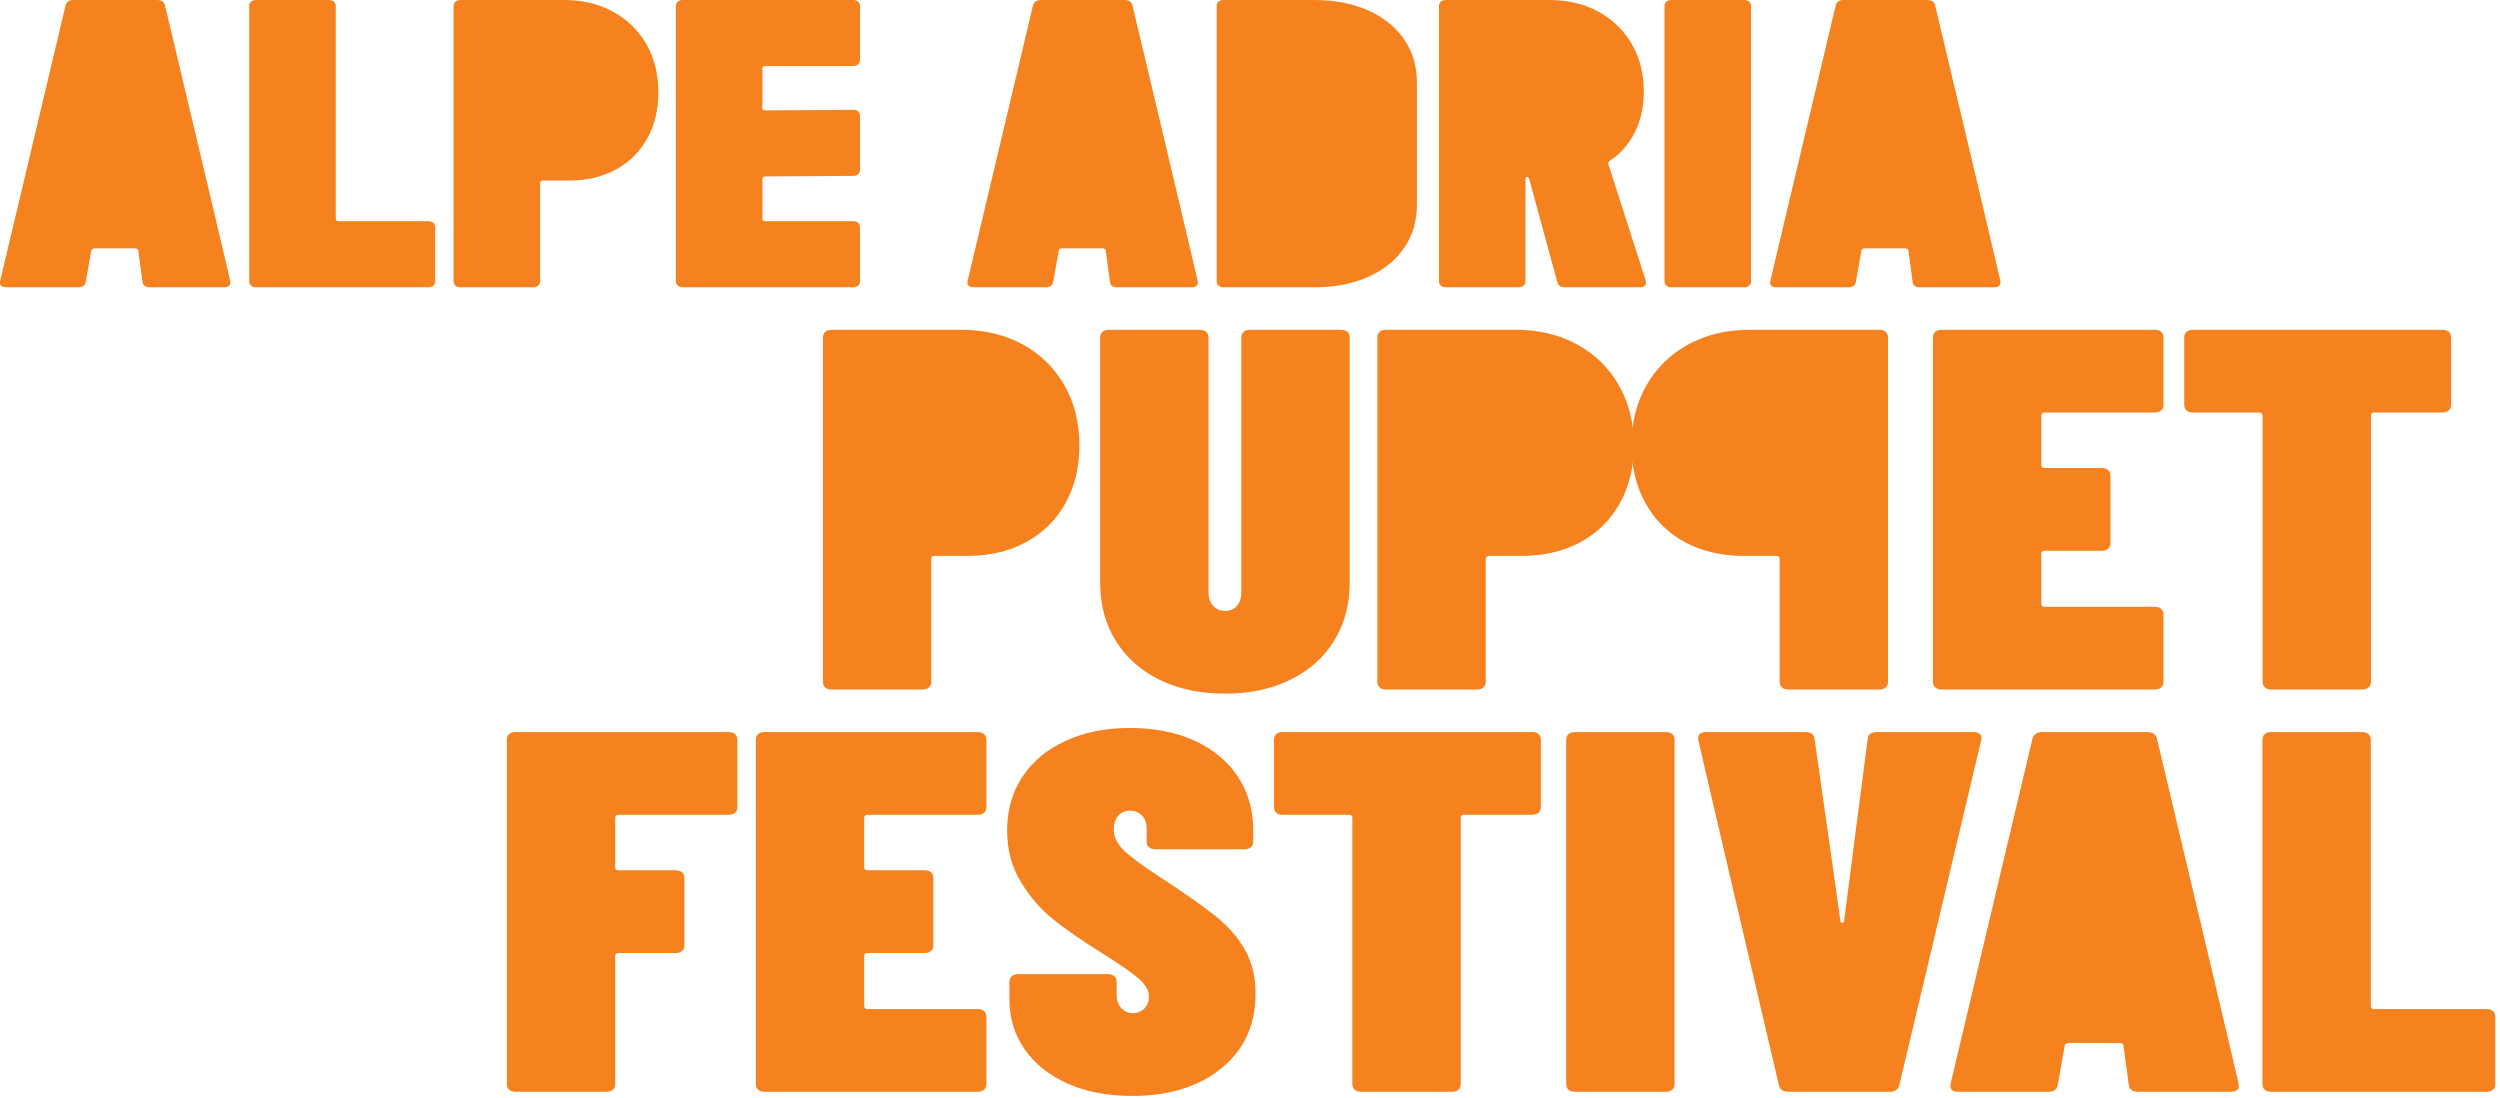
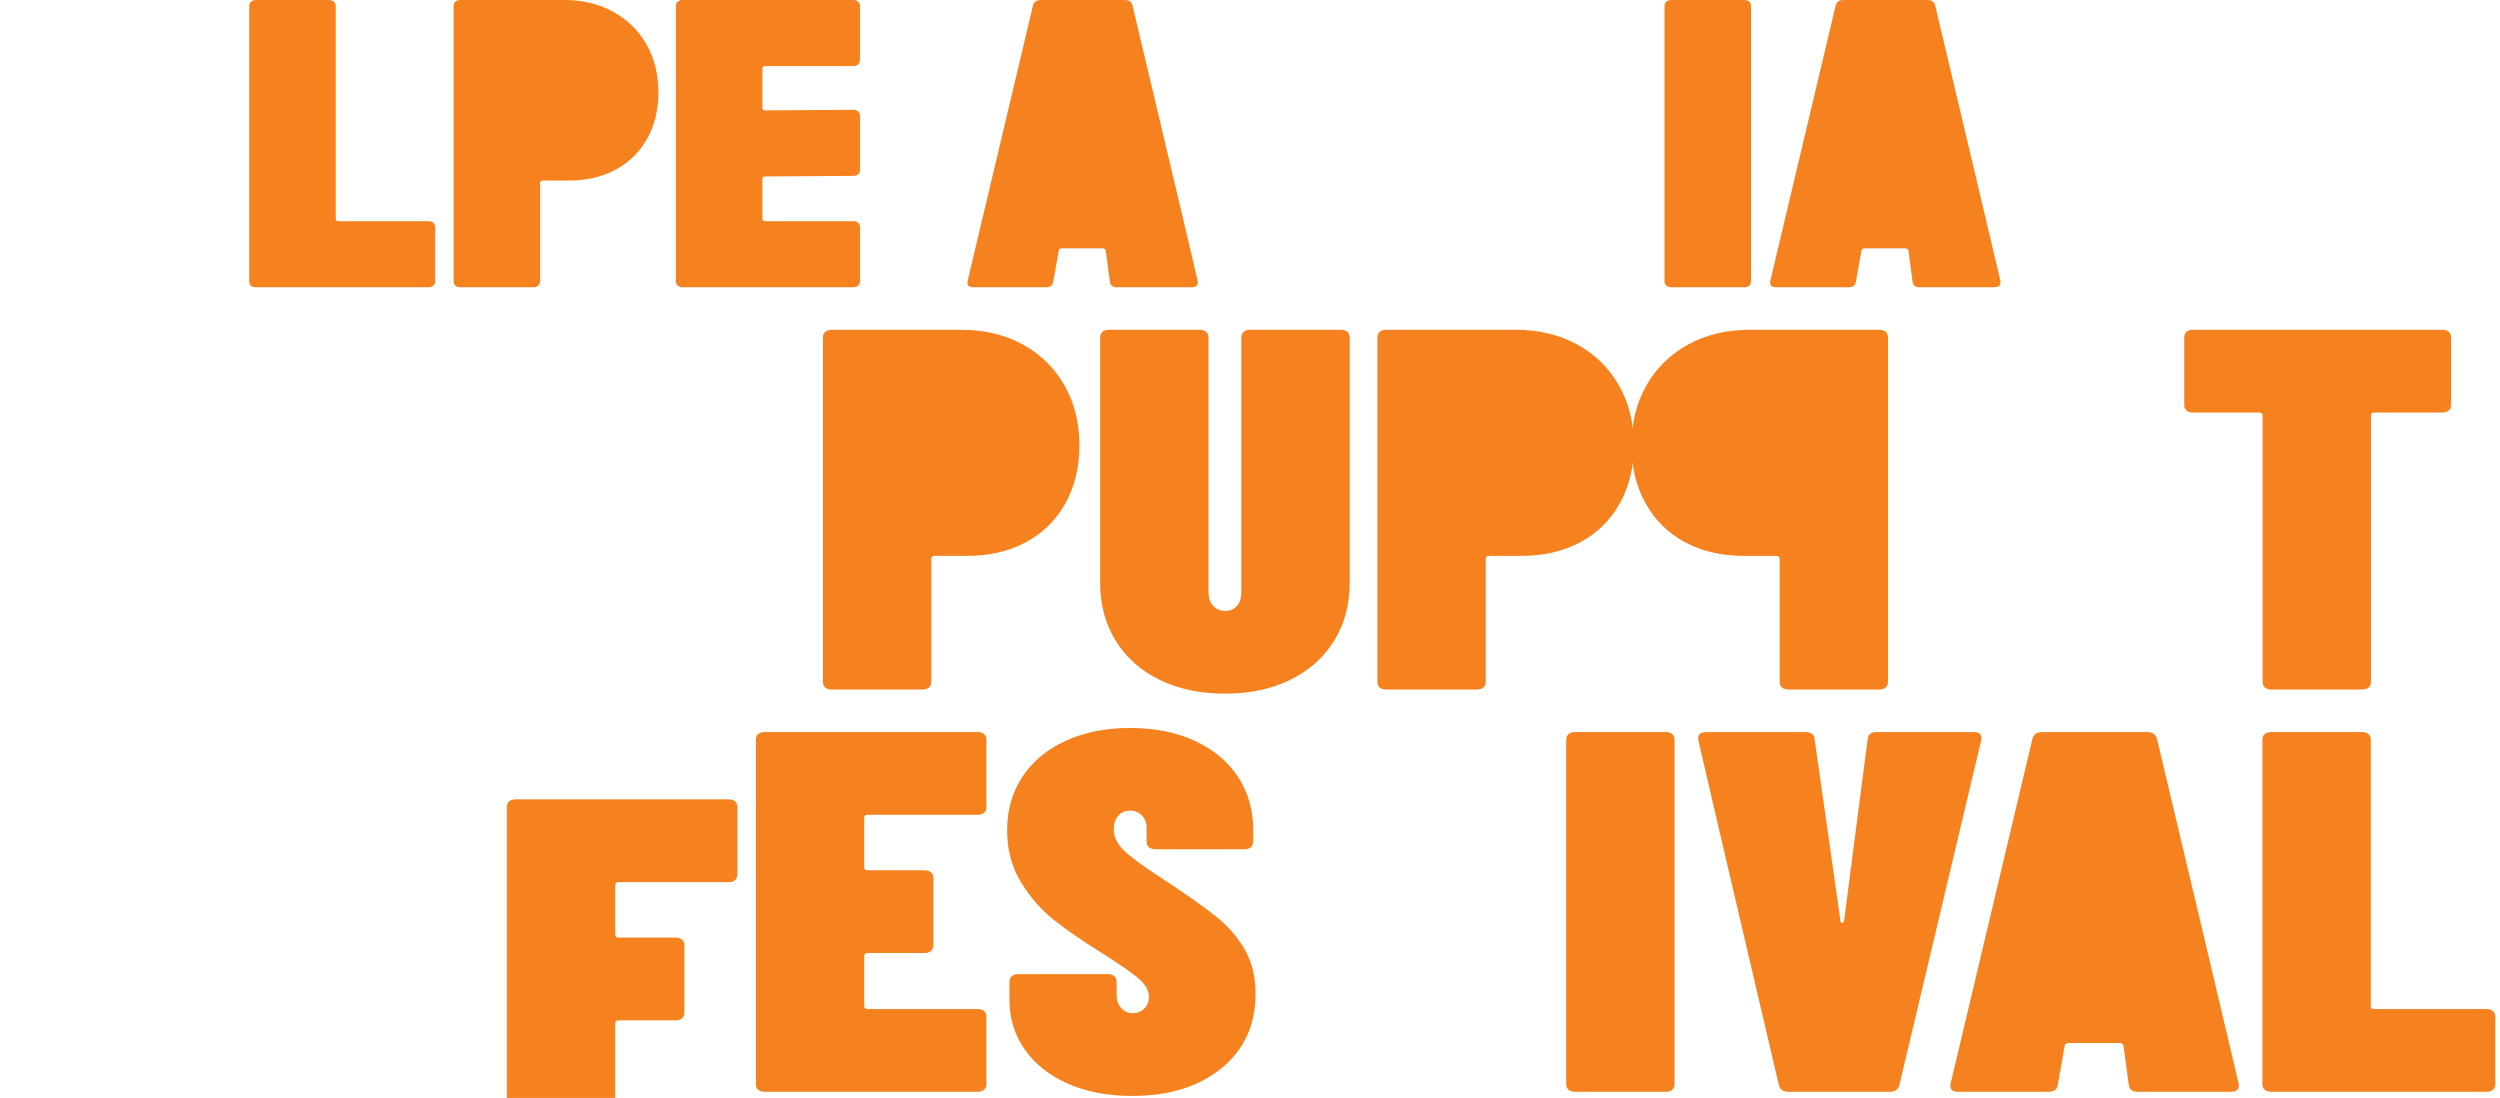
<svg xmlns="http://www.w3.org/2000/svg" clip-rule="evenodd" fill-rule="evenodd" stroke-linejoin="round" stroke-miterlimit="2" viewBox="0 0 485 213">
  <g fill="#f5821f" fill-rule="nonzero">
-     <path d="m0-9.762v-3.134c0-.112-.036-.199-.107-.263-.072-.064-.171-.096-.296-.096h-9.929c-.125 0-.224.032-.295.096s-.107.151-.107.263v16.03c0 .112.036.199.107.263s.17.096.295.096h4.24c.125 0 .224-.032.296-.096.071-.064.107-.151.107-.263v-5.958c0-.095.054-.143.161-.143h2.657c.125 0 .223-.032.295-.096.071-.063.107-.151.107-.263v-3.134c0-.112-.036-.2-.107-.263-.072-.064-.17-.096-.295-.096h-2.657c-.107 0-.161-.048-.161-.144v-2.297c0-.095.054-.143.161-.143h5.125c.125 0 .224-.032.296-.096.071-.063.107-.151.107-.263" transform="matrix(4.167 0 0 4.167 143.058 197.25)" />
+     <path d="m0-9.762c0-.112-.036-.199-.107-.263-.072-.064-.171-.096-.296-.096h-9.929c-.125 0-.224.032-.295.096s-.107.151-.107.263v16.03c0 .112.036.199.107.263s.17.096.295.096h4.24c.125 0 .224-.032.296-.096.071-.064.107-.151.107-.263v-5.958c0-.095.054-.143.161-.143h2.657c.125 0 .223-.032.295-.096.071-.063.107-.151.107-.263v-3.134c0-.112-.036-.2-.107-.263-.072-.064-.17-.096-.295-.096h-2.657c-.107 0-.161-.048-.161-.144v-2.297c0-.095.054-.143.161-.143h5.125c.125 0 .224-.032.296-.096.071-.063.107-.151.107-.263" transform="matrix(4.167 0 0 4.167 143.058 197.25)" />
    <path d="m0-9.762v-3.134c0-.112-.036-.199-.107-.263-.072-.064-.171-.096-.296-.096h-9.929c-.125 0-.224.032-.295.096s-.107.151-.107.263v16.03c0 .112.036.199.107.263s.17.096.295.096h9.929c.125 0 .224-.032.296-.096.071-.064.107-.151.107-.263v-3.134c0-.112-.036-.2-.107-.264-.072-.063-.171-.095-.296-.095h-5.125c-.107 0-.161-.048-.161-.144v-2.321c0-.095.054-.143.161-.143h2.657c.125 0 .223-.032.295-.096.071-.063.107-.151.107-.263v-3.134c0-.112-.036-.2-.107-.263-.072-.064-.17-.096-.295-.096h-2.657c-.107 0-.161-.048-.161-.144v-2.297c0-.095.054-.143.161-.143h5.125c.125 0 .224-.032.296-.096.071-.063.107-.151.107-.263" transform="matrix(4.167 0 0 4.167 191.361 197.25)" />
    <path d="m0 17.131c1.717 0 3.104-.431 4.159-1.292 1.056-.861 1.584-2.018 1.584-3.469 0-.781-.166-1.463-.497-2.046-.331-.582-.787-1.104-1.368-1.567-.582-.462-1.445-1.068-2.59-1.818-.859-.558-1.431-.985-1.717-1.28-.287-.295-.43-.602-.43-.921 0-.271.067-.487.202-.646.134-.16.317-.24.55-.24.232 0 .42.076.563.228.143.151.215.347.215.586v.622c0 .112.036.2.107.263.072.064.17.096.295.096h4.16c.125 0 .223-.032.295-.096.071-.063.107-.151.107-.263v-.526c0-.941-.237-1.771-.711-2.489s-1.145-1.276-2.012-1.675c-.868-.398-1.875-.598-3.019-.598-1.127 0-2.125.2-2.992.598-.868.399-1.539.957-2.013 1.675s-.711 1.548-.711 2.489c0 .909.214 1.714.644 2.416.429.702.934 1.284 1.516 1.747.581.462 1.319.973 2.214 1.531.912.574 1.511.993 1.798 1.256.286.263.429.53.429.801 0 .224-.071.407-.214.551-.144.143-.322.215-.537.215s-.394-.08-.537-.239c-.143-.16-.215-.367-.215-.622v-.598c0-.112-.036-.2-.107-.264-.072-.063-.17-.095-.295-.095h-4.186c-.126 0-.224.032-.296.095-.071.064-.107.152-.107.264v.813c0 .877.237 1.655.711 2.333s1.141 1.208 1.999 1.591c.859.383 1.861.574 3.006.574" transform="matrix(4.167 0 0 4.167 219.648 141.222)" />
-     <path d="m0-16.748h-11.62c-.125 0-.224.032-.295.096-.072.064-.107.151-.107.263v3.134c0 .112.035.2.107.263.071.064.17.096.295.096h3.086c.108 0 .161.048.161.144v12.393c0 .112.036.2.108.263.071.064.17.096.295.096h4.24c.125 0 .223-.032.295-.096.071-.063.107-.151.107-.263v-12.393c0-.096.054-.144.161-.144h3.167c.125 0 .223-.032.295-.096.071-.063.108-.151.108-.263v-3.134c0-.112-.037-.199-.108-.263-.072-.064-.17-.096-.295-.096" transform="matrix(4.167 0 0 4.167 297.247 211.804)" />
    <path d="m0 16.748h4.24c.125 0 .223-.032.295-.096.071-.063.108-.151.108-.263v-16.03c0-.111-.037-.199-.108-.263-.072-.064-.17-.096-.295-.096h-4.24c-.125 0-.224.032-.295.096-.072.064-.108.152-.108.263v16.03c0 .112.036.2.108.263.071.064.17.096.295.096" transform="matrix(4.167 0 0 4.167 305.52 142.02)" />
    <path d="m0 16.748h4.696c.251 0 .403-.104.456-.311l3.811-16.054c.054-.255-.072-.383-.376-.383h-4.481c-.269 0-.412.112-.43.335l-.713 5.495s-.387 2.975-.387 2.999-.027.048-.08.048c-.054 0-.081-.024-.081-.048 0 0 0-.024-.423-2.994l-.784-5.5c-.018-.223-.161-.335-.43-.335h-4.615c-.251 0-.376.096-.376.287v.048s0 .048 1.317 5.676l2.44 10.426c.053.207.205.311.456.311" transform="matrix(4.167 0 0 4.167 347.002 142.02)" />
    <path d="m0 16.748h4.32c.251 0 .376-.096.376-.287v-.048s0-.048-1.335-5.671l-2.475-10.431c-.054-.207-.206-.311-.457-.311h-4.884c-.25 0-.402.104-.456.311l-3.81 16.054c-.054.256.062.383.348.383h4.214c.25 0 .393-.111.429-.335l.322-1.818c.036-.08.098-.12.188-.12h2.361c.036 0 .076.012.121.036.044.024.067.06.067.108l.242 1.794c.017.224.161.335.429.335" transform="matrix(4.167 0 0 4.167 414.76 142.02)" />
    <path d="m0 16.748h10.036c.125 0 .224-.032.296-.096.071-.063.107-.151.107-.263v-3.134c0-.112-.036-.199-.107-.263-.072-.064-.171-.096-.296-.096h-5.232c-.108 0-.161-.048-.161-.144v-12.393c0-.111-.037-.199-.108-.263-.072-.064-.17-.096-.295-.096h-4.24c-.125 0-.224.032-.295.096-.072.064-.108.152-.108.263v16.03c0 .112.036.2.108.263.071.064.17.096.295.096" transform="matrix(4.167 0 0 4.167 440.588 142.02)" />
    <path d="m0-16.748h-6.038c-.125 0-.224.032-.295.096-.072.064-.107.151-.107.263v16.03c0 .112.035.2.107.263.071.064.17.096.295.096h4.24c.125 0 .224-.032.295-.096.072-.063.108-.151.108-.263v-5.718c0-.096.053-.144.161-.144h1.502c1.038 0 1.95-.211 2.738-.634.787-.422 1.399-1.024 1.838-1.806.438-.781.657-1.683.657-2.704 0-1.052-.232-1.986-.697-2.799-.466-.814-1.114-1.448-1.946-1.902-.832-.455-1.785-.682-2.858-.682" transform="matrix(4.167 0 0 4.167 186.482 133.767)" />
    <path d="m0 16.939c1.145 0 2.156-.215 3.032-.646.877-.431 1.557-1.037 2.04-1.818.483-.782.724-1.683.724-2.704v-11.412c0-.112-.036-.2-.107-.264-.072-.063-.17-.095-.295-.095h-4.24c-.125 0-.224.032-.295.095-.072.064-.108.152-.108.264v11.843c0 .271-.067.486-.201.646-.134.159-.318.239-.55.239-.233 0-.421-.08-.564-.239-.143-.16-.214-.375-.214-.646v-11.843c0-.112-.036-.2-.108-.264-.071-.063-.17-.095-.295-.095h-4.24c-.125 0-.224.032-.295.095-.072.064-.107.152-.107.264v11.412c0 1.021.241 1.922.724 2.704.483.781 1.163 1.387 2.04 1.818.876.431 1.896.646 3.059.646" transform="matrix(4.167 0 0 4.167 237.691 63.984)" />
    <path d="m0-16.748h-6.038c-.125 0-.224.032-.295.096-.072.064-.107.151-.107.263v16.03c0 .112.035.2.107.263.071.064.17.096.295.096h4.24c.125 0 .224-.032.295-.096.072-.063.108-.151.108-.263v-5.718c0-.096.053-.144.161-.144h1.502c1.038 0 1.95-.211 2.738-.634.787-.422 1.399-1.024 1.838-1.806.438-.781.657-1.683.657-2.704 0-1.052-.232-1.986-.697-2.799-.466-.814-1.114-1.448-1.946-1.902-.832-.455-1.785-.682-2.858-.682" transform="matrix(4.167 0 0 4.167 294.044 133.767)" />
    <path d="m0-16.748h6.038c.125 0 .224.032.295.096.072.064.107.151.107.263v16.03c0 .112-.035.2-.107.263-.071.064-.17.096-.295.096h-4.24c-.125 0-.224-.032-.295-.096-.071-.063-.108-.151-.108-.263v-5.718c0-.096-.053-.144-.161-.144h-1.502c-1.038 0-1.95-.211-2.738-.634-.787-.422-1.399-1.024-1.838-1.806-.438-.781-.657-1.683-.657-2.704 0-1.052.232-1.986.697-2.799.466-.814 1.114-1.448 1.946-1.902.832-.455 1.785-.682 2.858-.682" transform="matrix(4.167 0 0 4.167 339.438 133.767)" />
-     <path d="m0-9.762v-3.134c0-.112-.036-.199-.107-.263-.072-.064-.171-.096-.296-.096h-9.929c-.125 0-.224.032-.295.096s-.107.151-.107.263v16.03c0 .112.036.199.107.263s.17.096.295.096h9.929c.125 0 .224-.032.296-.096.071-.064.107-.151.107-.263v-3.134c0-.112-.036-.2-.107-.264-.072-.063-.171-.095-.296-.095h-5.125c-.107 0-.161-.048-.161-.144v-2.321c0-.095.054-.143.161-.143h2.657c.125 0 .223-.032.295-.096.071-.063.107-.151.107-.263v-3.134c0-.112-.036-.2-.107-.263-.072-.064-.17-.096-.295-.096h-2.657c-.107 0-.161-.048-.161-.144v-2.297c0-.095.054-.143.161-.143h5.125c.125 0 .224-.032.296-.096.071-.063.107-.151.107-.263" transform="matrix(4.167 0 0 4.167 419.72 119.213)" />
    <path d="m0-16.748h-11.62c-.125 0-.224.032-.295.096-.072.064-.107.151-.107.263v3.134c0 .112.035.2.107.263.071.064.17.096.295.096h3.086c.108 0 .161.048.161.144v12.393c0 .112.036.2.108.263.071.064.17.096.295.096h4.24c.125 0 .223-.032.295-.096.071-.063.107-.151.107-.263v-12.393c0-.096.054-.144.161-.144h3.167c.125 0 .223-.032.295-.096.071-.063.108-.151.108-.263v-3.134c0-.112-.037-.199-.108-.263-.072-.064-.17-.096-.295-.096" transform="matrix(4.167 0 0 4.167 473.836 133.767)" />
-     <path d="m0 13.374h3.45c.2 0 .3-.076.3-.229v-.038s0-.039-1.154-4.904l-1.889-7.955c-.043-.165-.164-.248-.364-.248h-3.9c-.201 0-.322.083-.365.248l-3.043 12.82c-.043.204.05.306.279.306h3.364c.2 0 .314-.089.343-.267l.257-1.453c.029-.063.079-.095.15-.095h1.886c.029 0 .061.009.097.029.035.019.053.047.053.086l.193 1.433c.014.178.129.267.343.267" transform="matrix(4.167 0 0 4.167 29.063 .004)" />
    <path d="m0 13.374h8.015c.1 0 .178-.025.236-.076.056-.051.085-.121.085-.211v-2.503c0-.088-.029-.159-.085-.21-.058-.05-.136-.076-.236-.076h-4.179c-.086 0-.129-.038-.129-.115v-9.897c0-.089-.028-.159-.085-.21-.058-.051-.136-.076-.236-.076h-3.386c-.1 0-.179.025-.236.076s-.085.121-.085.21v12.801c0 .09.028.16.085.211s.136.076.236.076" transform="matrix(4.167 0 0 4.167 49.689 .004)" />
    <path d="m0-13.374h-4.822c-.1 0-.179.026-.235.076-.058.051-.086.122-.086.211v12.801c0 .089.028.159.086.21.056.051.135.076.235.076h3.386c.1 0 .179-.025.236-.076s.086-.121.086-.21v-4.567c0-.076.043-.114.128-.114h1.2c.829 0 1.557-.169 2.186-.507.629-.337 1.118-.818 1.468-1.442s.525-1.344.525-2.159c0-.841-.186-1.586-.557-2.236-.372-.649-.889-1.155-1.554-1.518-.664-.363-1.425-.545-2.282-.545" transform="matrix(4.167 0 0 4.167 109.425 55.727)" />
    <path d="m0-7.795v-2.503c0-.089-.029-.159-.086-.21s-.136-.077-.235-.077h-7.93c-.1 0-.178.026-.235.077-.058.051-.086.121-.086.21v12.801c0 .09.028.16.086.21.057.051.135.077.235.077h7.93c.099 0 .178-.026.235-.077.057-.05.086-.12.086-.21v-2.503c0-.089-.029-.159-.086-.21s-.136-.076-.235-.076h-4.094c-.085 0-.128-.038-.128-.115v-1.853c0-.077.043-.115.128-.115l4.094-.027c.099 0 .178-.025.235-.076s.086-.121.086-.21v-2.503c0-.089-.029-.16-.086-.211-.057-.05-.136-.076-.235-.076l-4.094.027c-.085 0-.128-.038-.128-.115v-1.834c0-.076.043-.114.128-.114h4.094c.099 0 .178-.026.235-.077s.086-.121.086-.21" transform="matrix(4.167 0 0 4.167 166.838 44.104)" />
    <path d="m0 13.374h3.45c.2 0 .3-.076.3-.229v-.038s0-.039-1.154-4.904l-1.889-7.955c-.043-.165-.164-.248-.364-.248h-3.9c-.201 0-.322.083-.365.248l-3.043 12.82c-.043.204.05.306.279.306h3.364c.2 0 .314-.089.343-.267l.257-1.453c.029-.063.079-.095.15-.095h1.886c.029 0 .061.009.097.029.035.019.053.047.053.086l.193 1.433c.014.178.129.267.343.267" transform="matrix(4.167 0 0 4.167 216.75 .004)" />
-     <path d="m0 13.374h4.222c.943 0 1.775-.159 2.496-.478.722-.318 1.282-.767 1.683-1.347.399-.579.6-1.245.6-1.996v-5.732c0-.752-.201-1.417-.6-1.997-.401-.579-.961-1.028-1.683-1.347-.721-.318-1.553-.477-2.496-.477h-4.222c-.1 0-.179.025-.236.076s-.085.121-.085.21v12.801c0 .09.028.16.085.211s.136.076.236.076" transform="matrix(4.167 0 0 4.167 237.375 .004)" />
-     <path d="m0 13.374h3.493c.2 0 .3-.076.3-.229 0-.038-.007-.07-.021-.096l-1.736-5.407c-.015-.063.007-.114.064-.153.514-.344.907-.793 1.179-1.347.271-.554.407-1.181.407-1.882 0-.827-.186-1.563-.557-2.206-.372-.643-.89-1.147-1.554-1.51s-1.425-.544-2.282-.544h-4.822c-.1 0-.179.025-.236.076s-.085.121-.085.21v12.801c0 .09.028.16.085.211s.136.076.236.076h3.386c.1 0 .178-.025.236-.076.057-.051.085-.121.085-.211v-4.738c0-.076.029-.115.086-.115.029 0 .057.032.086.096l1.307 4.796c.043.165.157.248.343.248" transform="matrix(4.167 0 0 4.167 303.539 .004)" />
    <path d="m0 13.374h3.386c.1 0 .178-.025.236-.076.057-.051.085-.121.085-.211v-12.801c0-.089-.028-.159-.085-.21-.058-.051-.136-.076-.236-.076h-3.386c-.1 0-.179.025-.236.076s-.085.121-.085.21v12.801c0 .09.028.16.085.211s.136.076.236.076" transform="matrix(4.167 0 0 4.167 324.253 .004)" />
    <path d="m0 13.374h3.45c.2 0 .3-.076.3-.229v-.038s0-.039-1.154-4.904l-1.889-7.955c-.043-.165-.164-.248-.364-.248h-3.9c-.201 0-.322.083-.365.248l-3.043 12.82c-.043.204.05.306.279.306h3.364c.2 0 .314-.089.343-.267l.257-1.453c.029-.063.079-.095.15-.095h1.886c.029 0 .061.009.097.029.035.019.053.047.053.086l.193 1.433c.014.178.129.267.343.267" transform="matrix(4.167 0 0 4.167 372.47 .004)" />
  </g>
</svg>